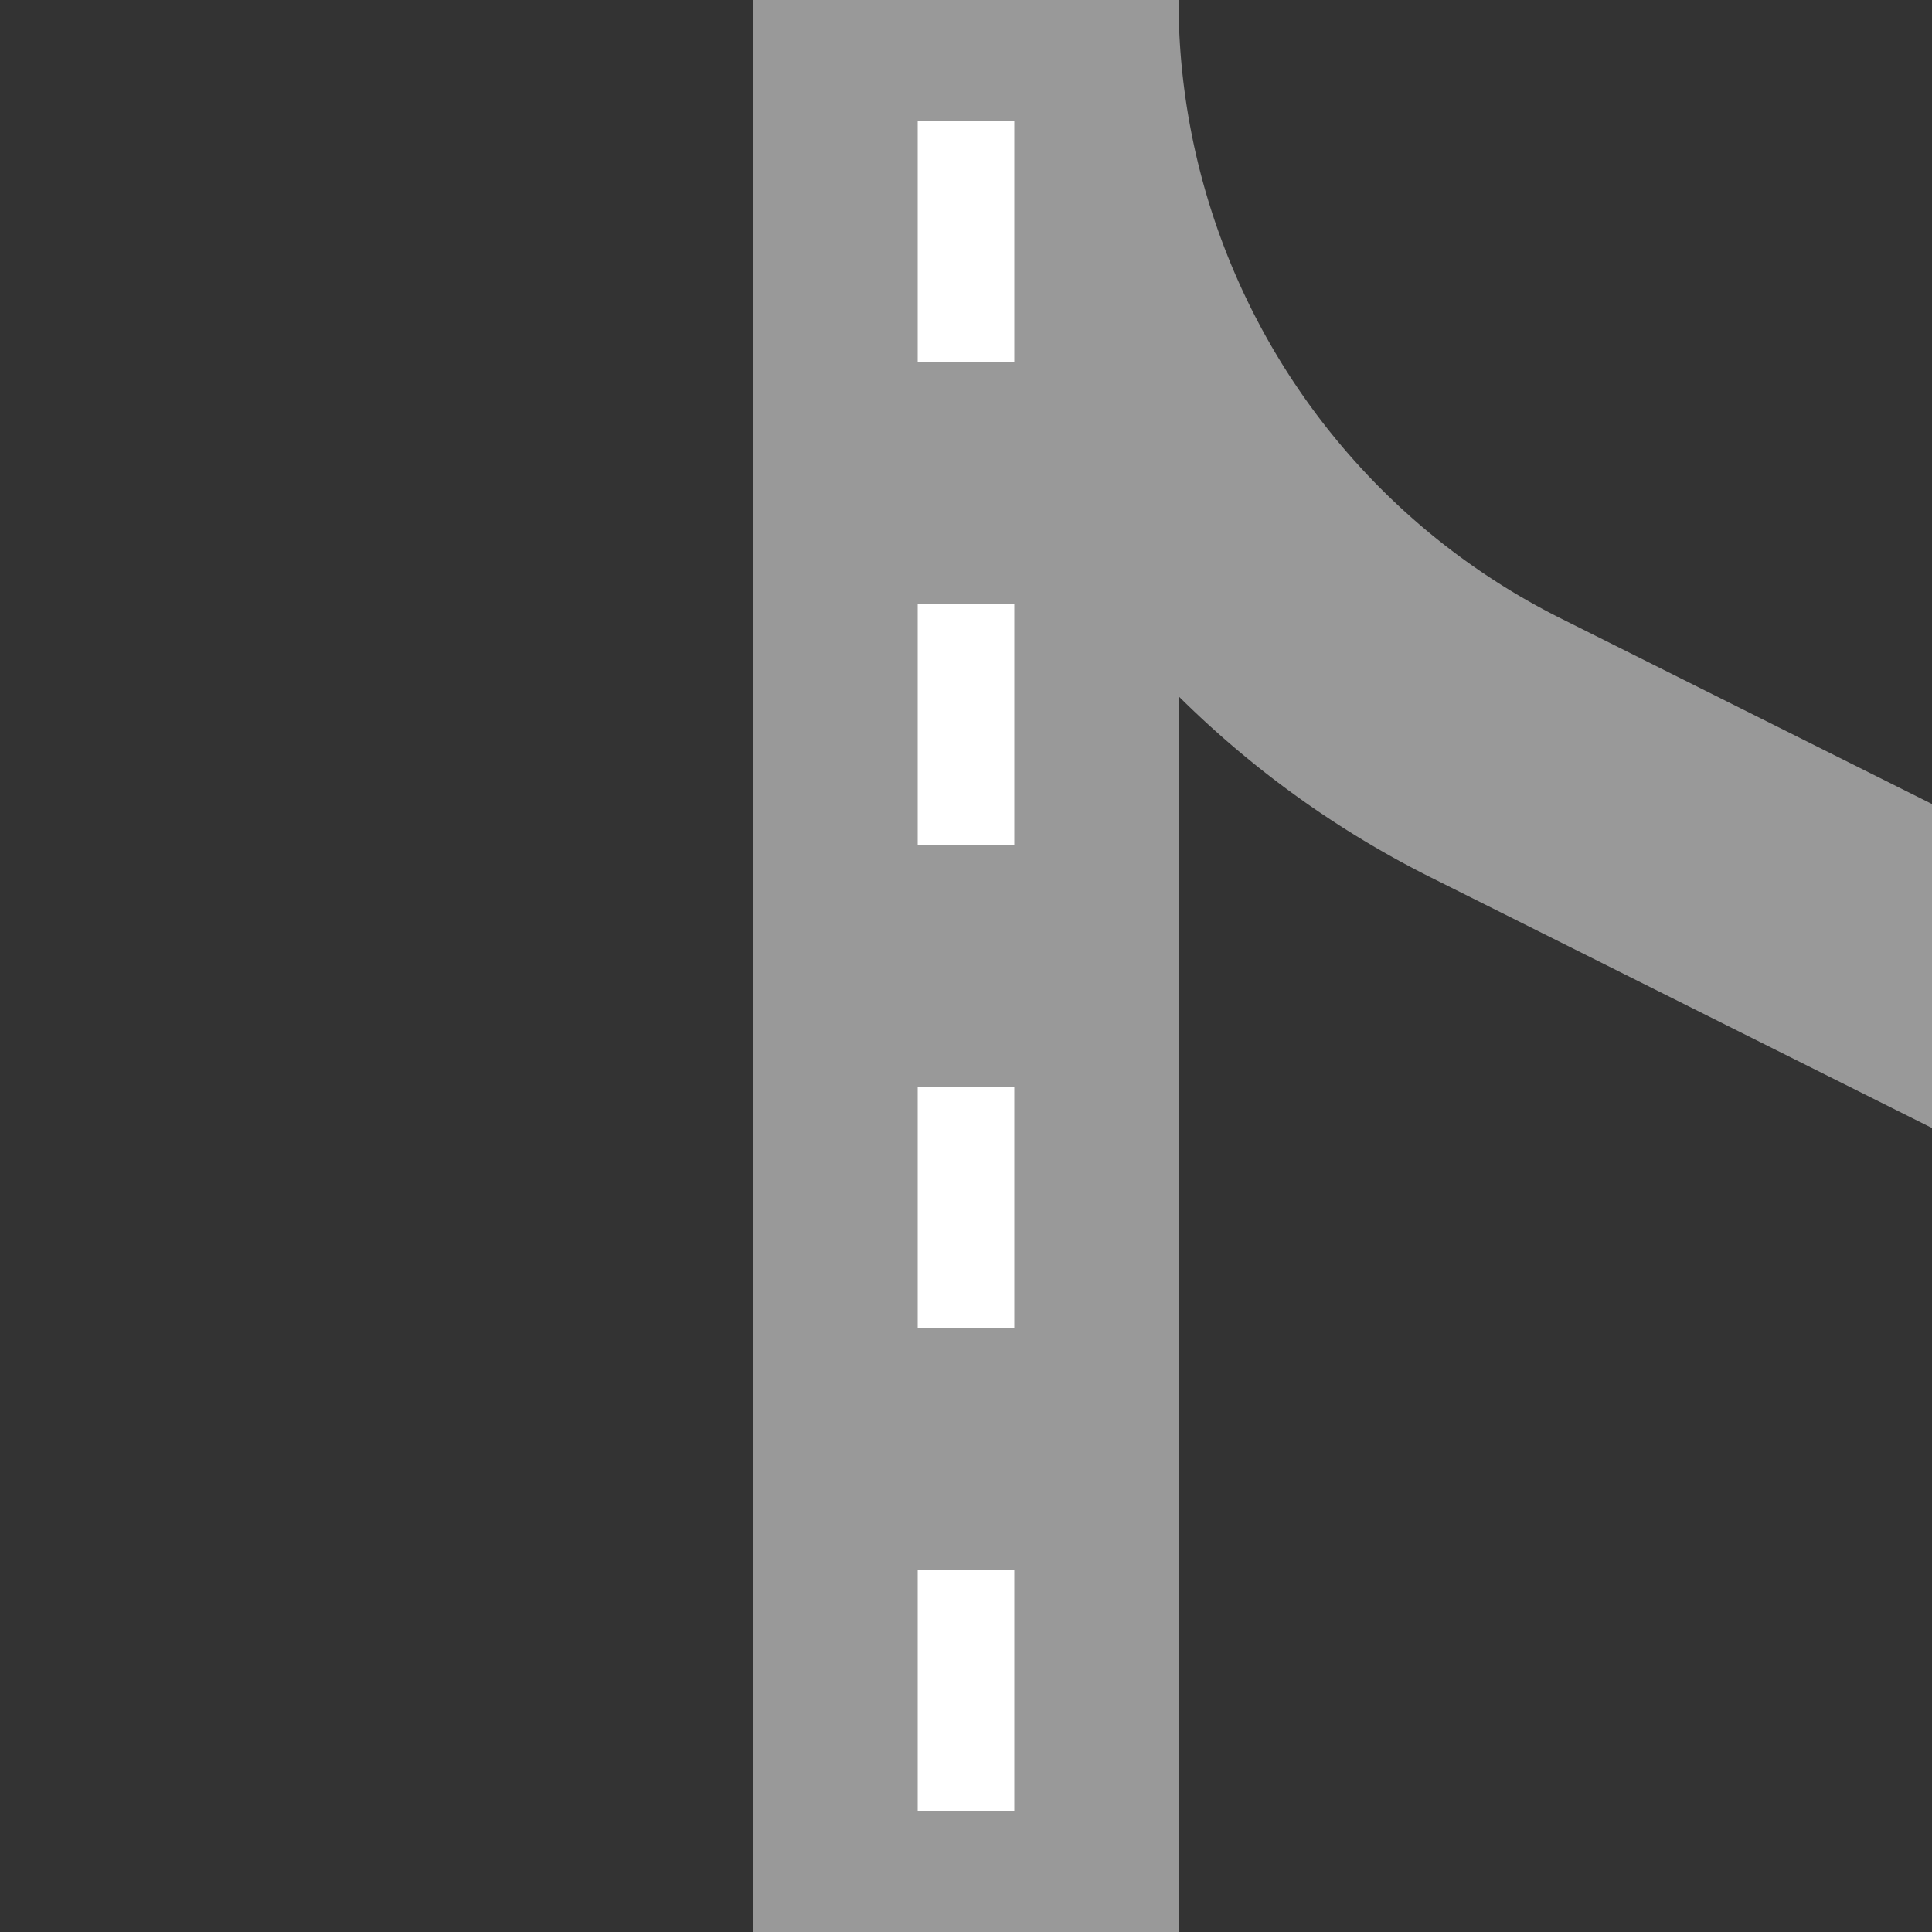
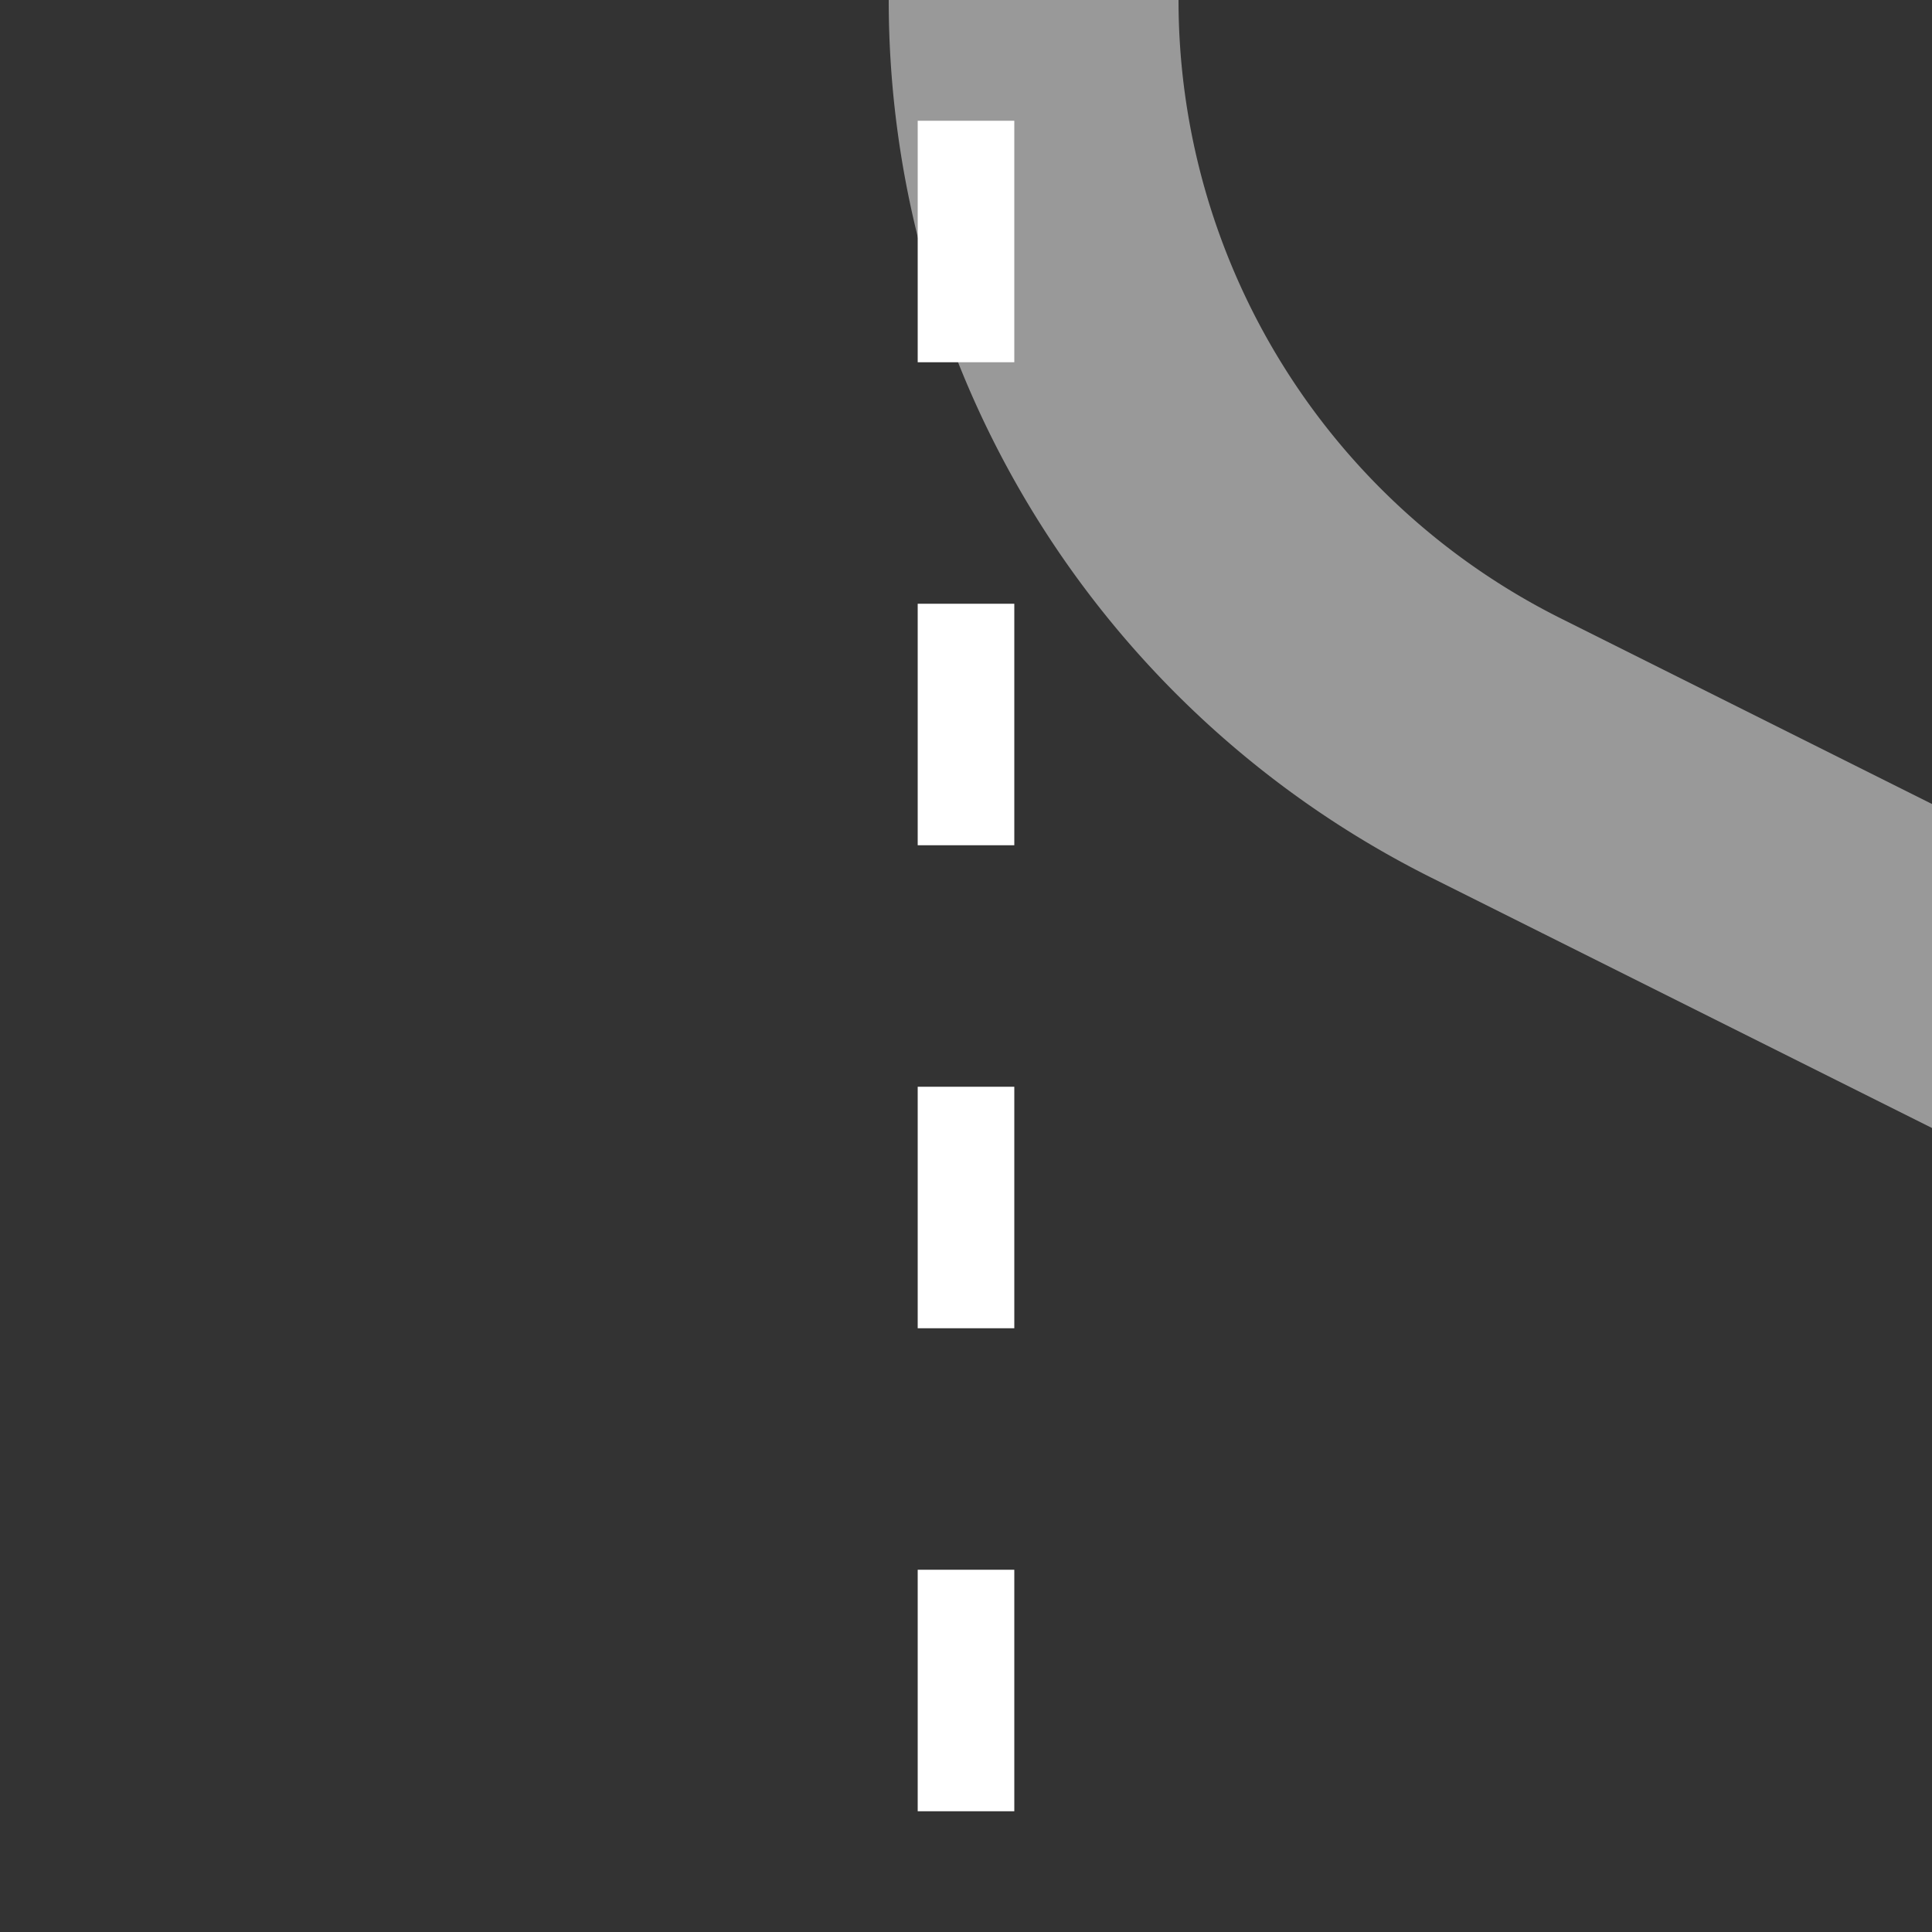
<svg xmlns="http://www.w3.org/2000/svg" width="500" height="500" viewBox="0 0 500 500">
  <rect x="0" y="0" width="500" height="500" fill="#333333" stroke="none" />
  <title>RP2KenRP1</title>
  <g stroke="none" fill="none">
    <path d="M 550,275 387.13,193.565 A 216.412,216.412 0 0 1 267.5,0" stroke="#999999" stroke-width="75" />
-     <path d="M 250,0 V 500" stroke="#999999" stroke-width="110" />
    <path d="M 250,31.25 V 500" stroke="#FFFFFF" stroke-width="25" stroke-dasharray="62.5" />
  </g>
</svg>